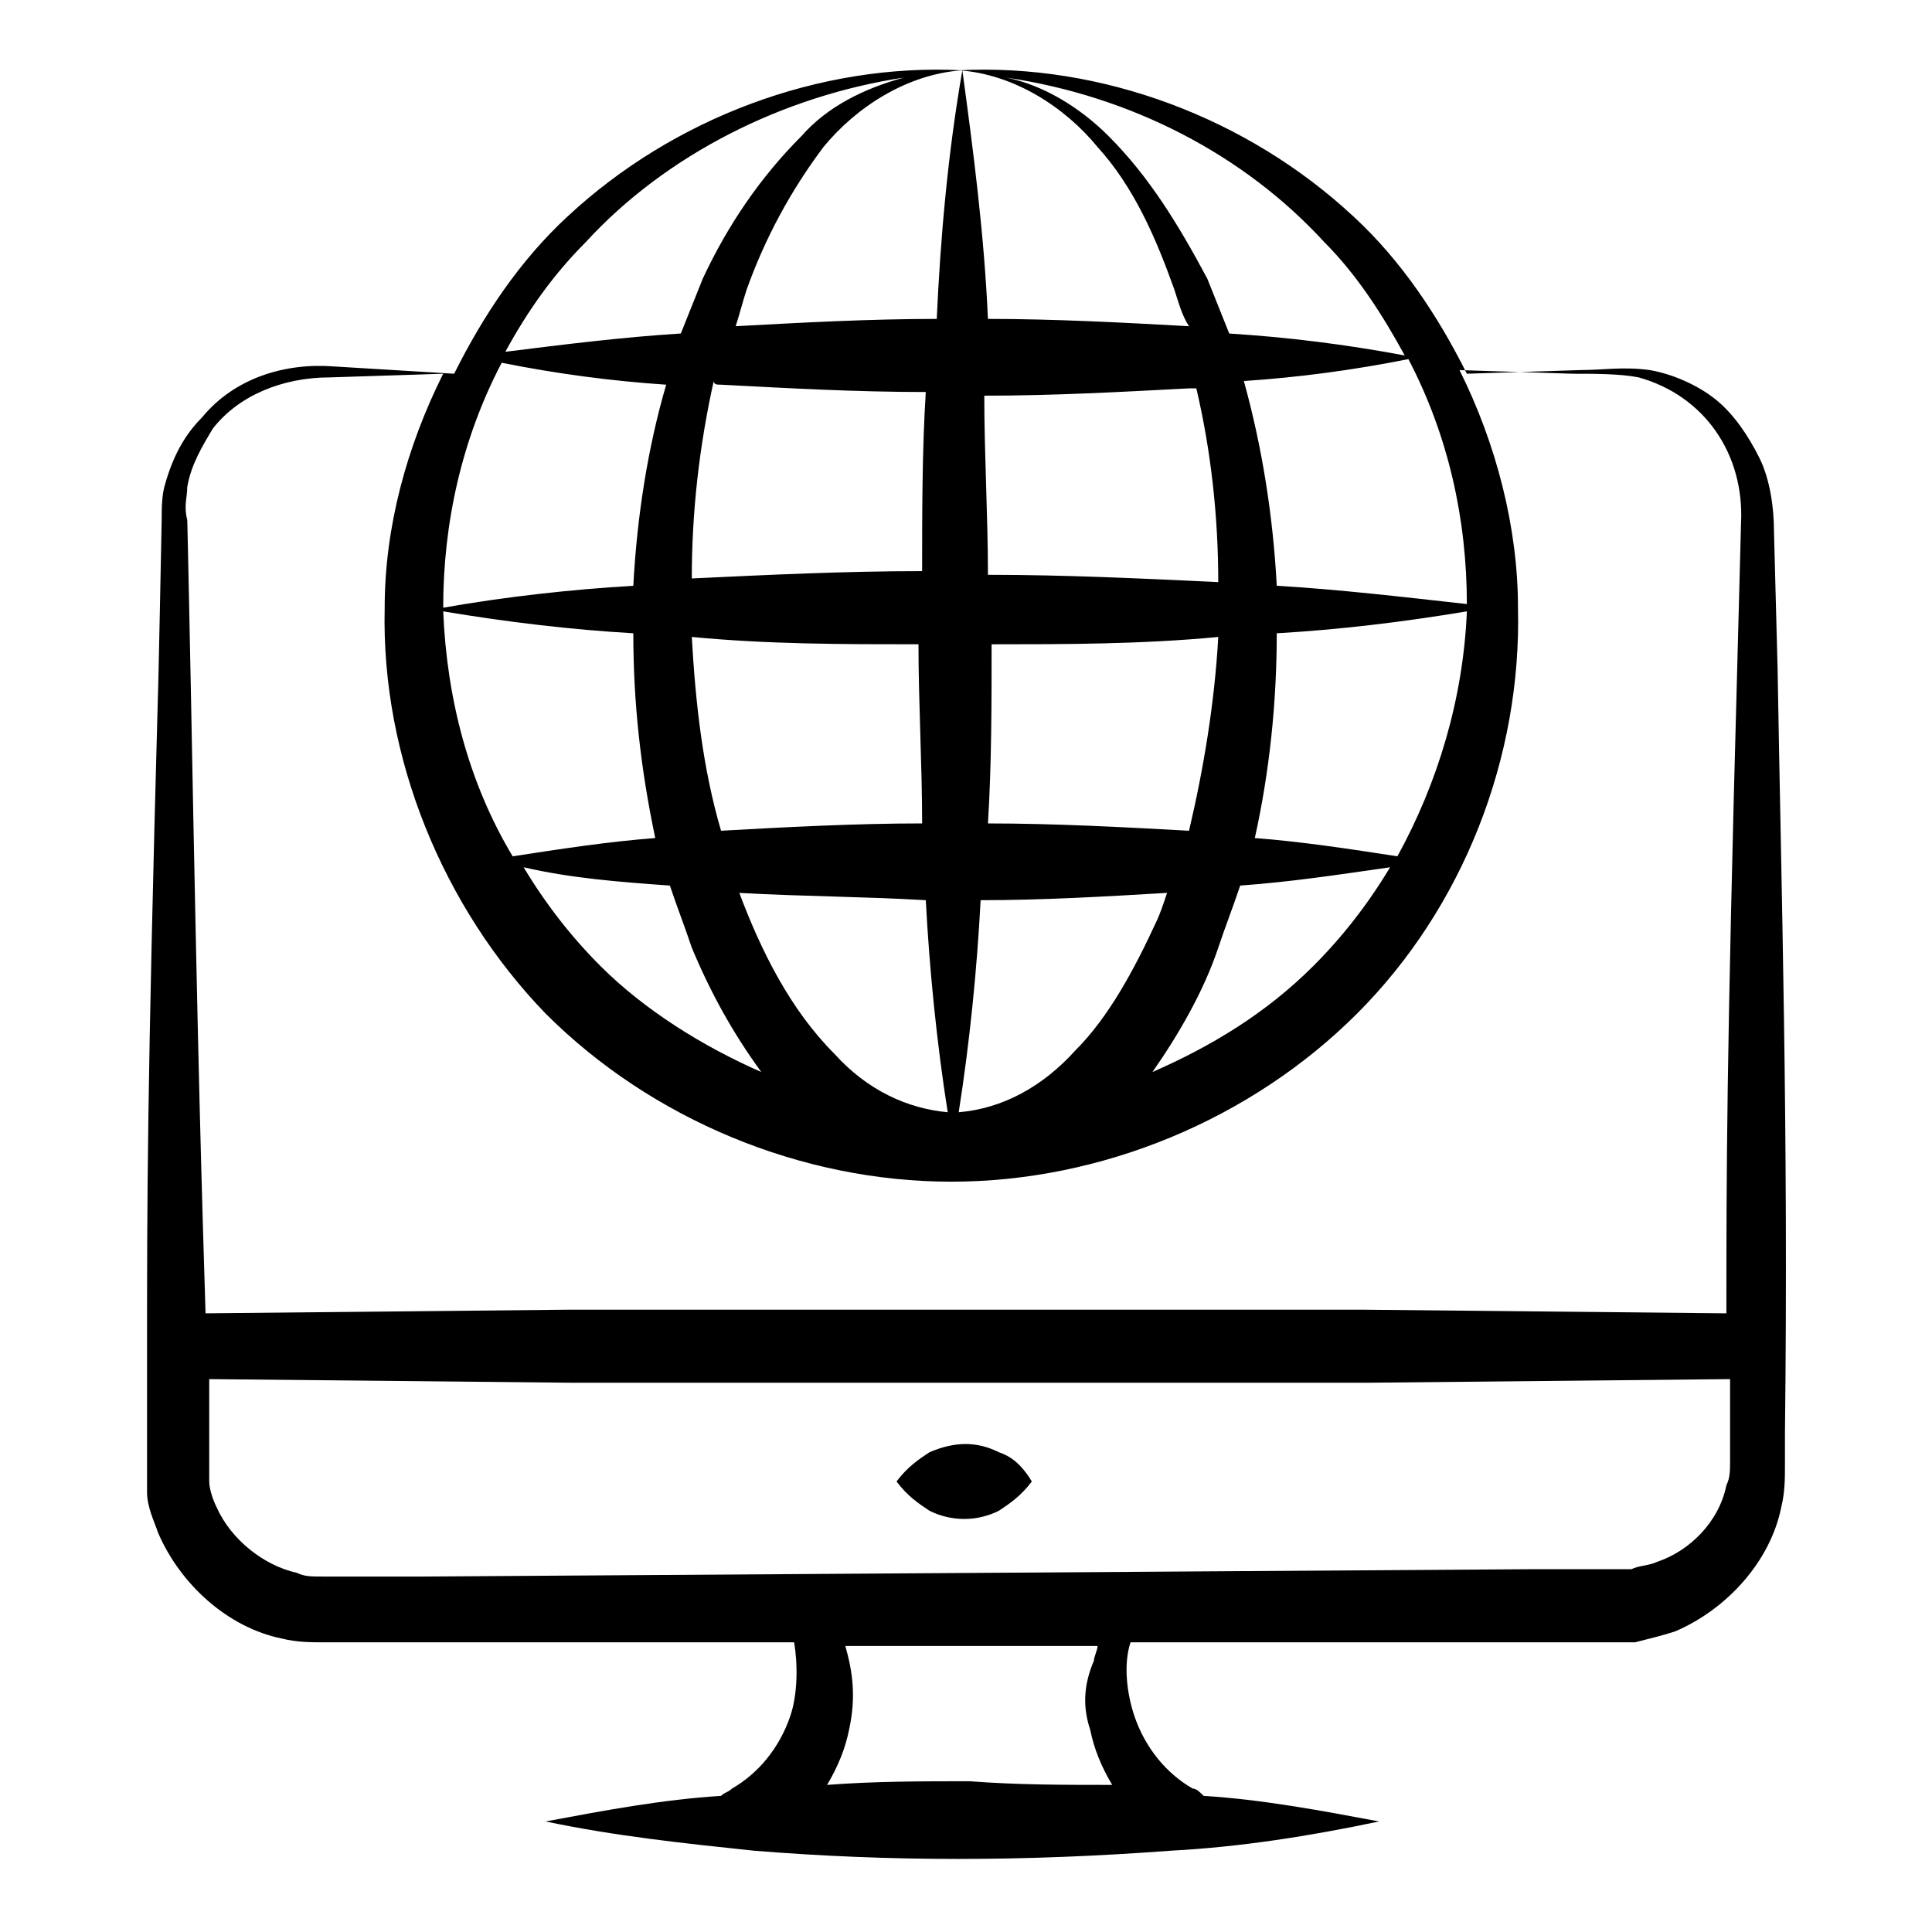
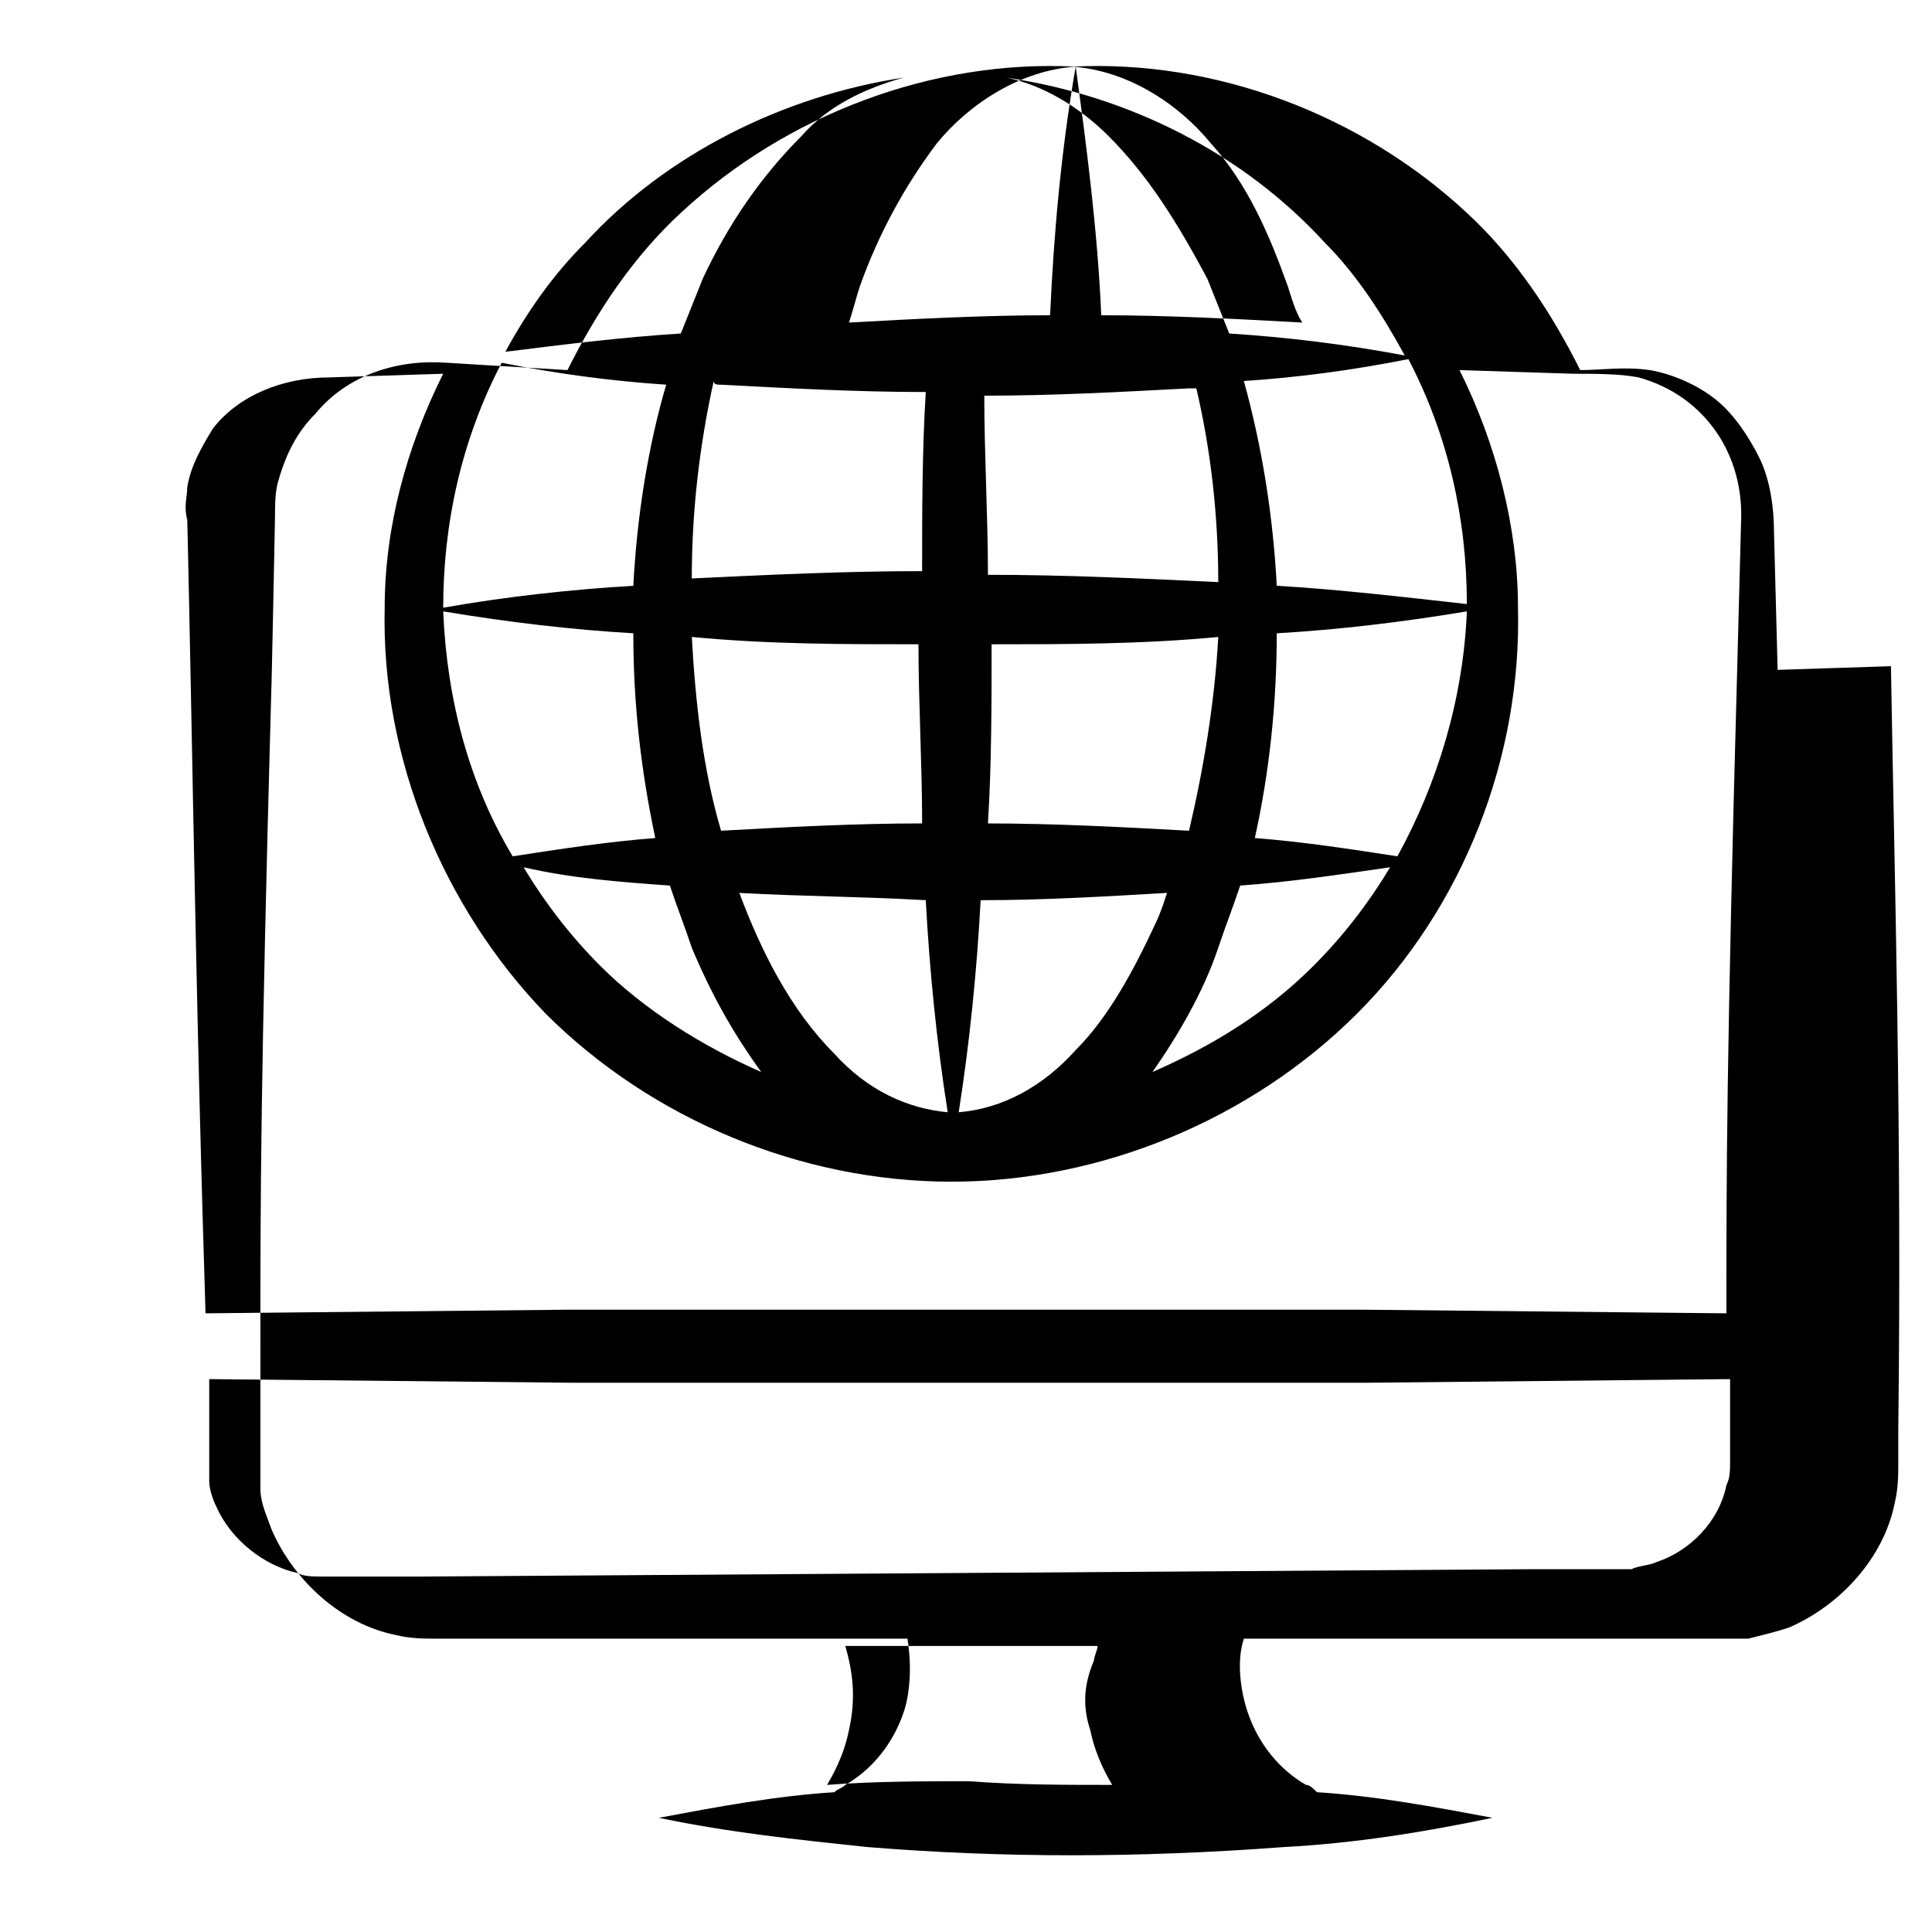
<svg xmlns="http://www.w3.org/2000/svg" fill="#000000" width="800px" height="800px" version="1.1" viewBox="144 144 512 512">
  <g>
-     <path d="m615.09 321.52-0.969-36.816c0-5.812-0.969-13.562-3.875-19.379-2.906-5.812-6.781-11.625-11.625-15.5s-11.625-6.781-17.441-7.75c-6.781-0.969-12.594 0-18.41 0l-30.035 0.969c-7.75-15.5-17.441-30.035-30.035-41.66-28.098-26.16-66.852-40.691-104.64-38.754 14.531 0.969 28.098 9.688 36.816 20.348 9.688 10.656 15.5 24.223 20.348 37.785 0.969 2.906 1.938 6.781 3.875 9.688-17.441-0.969-35.848-1.938-53.289-1.938-0.969-22.285-3.875-44.566-6.781-65.883-3.875 22.285-5.812 44.566-6.781 65.883-17.441 0-35.848 0.969-53.289 1.938 0.969-2.906 1.938-6.781 2.906-9.688 4.844-13.562 11.625-26.16 20.348-37.785 8.719-10.656 22.285-19.379 36.816-20.348-37.785-1.938-76.539 12.594-104.64 38.754-12.594 11.625-22.285 26.16-30.035 41.66l-31.969-1.938c-12.598-0.969-26.16 2.906-34.883 13.562-4.844 4.844-7.75 10.656-9.688 17.441-0.969 2.906-0.969 6.781-0.969 9.688 0 0.969-0.969 48.441-0.969 45.535-2.906 105.61-2.906 134.67-2.906 174.39v1.938 25.191 10.656c0 3.875 1.938 7.75 2.906 10.656 5.812 13.562 18.41 25.191 32.941 28.098 3.875 0.969 7.75 0.969 10.656 0.969h27.129 97.855c0.969 5.812 0.969 13.562-0.969 19.379-2.906 8.719-8.719 15.5-15.5 19.379-0.969 0.969-1.938 0.969-2.906 1.938-15.5 0.969-31.004 3.875-46.504 6.781 18.41 3.875 36.816 5.812 55.227 7.75 35.848 2.906 71.695 2.906 110.45 0 18.41-0.969 36.816-3.875 55.227-7.75-15.5-2.906-31.004-5.812-46.504-6.781-0.969-0.969-1.938-1.938-2.906-1.938-6.781-3.875-12.594-10.656-15.5-19.379-1.938-5.812-2.906-13.562-0.969-19.379h127.89 5.812c3.875-0.969 7.75-1.938 10.656-2.906 13.562-5.812 25.191-18.41 28.098-32.941 0.969-3.875 0.969-7.75 0.969-10.656v-8.719c0.961-80.414-0.977-144.36-1.945-202.49zm-212.18 239.31-146.3 0.969h-27.129c-2.906 0-4.844 0-6.781-0.969-8.719-1.938-17.441-8.719-21.316-17.441-0.969-1.938-1.938-4.844-1.938-6.781v-7.75-19.379l96.887 0.969h209.27l96.887-0.969v21.312c0 2.906 0 4.844-0.969 6.781-1.938 9.688-9.688 17.441-18.41 20.348-1.938 0.969-4.844 0.969-6.781 1.938h-3.875-23.254zm-15.504-246.09c0 15.5 0.969 31.973 0.969 47.473-17.441 0-35.848 0.969-53.289 1.938-4.844-16.469-6.781-33.91-7.75-51.352 20.348 1.941 39.727 1.941 60.07 1.941zm79.449-1.938c-0.969 17.441-3.875 34.879-7.75 51.352-17.441-0.969-35.848-1.938-53.289-1.938 0.969-15.5 0.969-31.973 0.969-47.473 19.375-0.004 39.723-0.004 60.07-1.941zm-77.512 69.758c0.969 18.41 2.906 37.785 5.812 56.195-10.656-0.969-21.316-5.812-30.035-15.5-11.625-11.625-19.379-27.129-25.191-42.629 17.441 0.965 32.945 0.965 49.414 1.934zm8.723 56.195c2.906-18.41 4.844-37.785 5.812-56.195 16.469 0 32.941-0.969 49.41-1.938-0.969 2.906-1.938 5.812-2.906 7.75-5.812 12.594-12.594 25.191-21.316 33.91-8.719 9.691-19.375 15.504-31 16.473zm-86.23-139.52c-16.469 0.969-33.91 2.906-50.383 5.812 0-22.285 4.844-44.566 15.5-64.914 14.531 2.906 29.066 4.844 43.598 5.812-4.84 16.469-7.746 34.879-8.715 53.289zm0 12.594c0 18.41 1.938 35.848 5.812 54.258-12.594 0.969-25.191 2.906-37.785 4.844-11.625-19.379-17.441-41.66-18.41-64.914 17.441 2.906 33.91 4.844 50.383 5.812zm9.688 66.852c1.938 5.812 3.875 10.656 5.812 16.469 4.844 11.625 10.656 22.285 18.41 32.941-15.5-6.781-31.004-16.469-42.629-28.098-7.75-7.75-14.531-16.469-20.348-26.16 12.594 2.91 25.191 3.879 38.754 4.848zm145.33 16.469c1.938-5.812 3.875-10.656 5.812-16.469 13.562-0.969 26.16-2.906 39.723-4.844-5.812 9.688-12.594 18.41-20.348 26.16-12.594 12.594-27.129 21.316-42.629 28.098 6.781-9.691 13.566-21.316 17.441-32.945zm47.473-24.219c-12.594-1.938-25.191-3.875-37.785-4.844 3.875-17.441 5.812-35.848 5.812-54.258 16.469-0.969 32.941-2.906 50.383-5.812-0.969 23.25-7.754 45.535-18.41 64.914zm-31.973-71.695c-0.969-18.41-3.875-36.816-8.719-54.258 14.531-0.969 29.066-2.906 43.598-5.812 10.656 20.348 15.5 42.629 15.5 64.914-17.438-1.938-33.906-3.875-50.379-4.844zm-44.566-119.17c-7.75-7.75-17.441-13.562-27.129-15.5 32.941 4.844 62.977 20.348 84.293 43.598 8.719 8.719 15.5 19.379 21.316 30.035-15.5-2.906-31.004-4.844-46.504-5.812l-5.812-14.531c-7.758-14.535-15.508-27.133-26.164-37.789zm29.066 118.2c-20.348-0.969-40.691-1.938-61.039-1.938 0-15.5-0.969-31.973-0.969-47.473 18.41 0 35.848-0.969 54.258-1.938h1.938c3.875 16.465 5.812 33.906 5.812 51.348zm-131.77-52.32c18.41 0.969 35.848 1.938 54.258 1.938-0.969 15.5-0.969 31.973-0.969 47.473-20.348 0-40.691 0.969-61.039 1.938 0-17.441 1.938-34.879 5.812-52.32 0 0.973 0.969 0.973 1.938 0.973zm-35.848-37.785c21.316-23.254 52.32-38.754 84.293-43.598-10.656 2.906-20.348 7.75-27.129 15.5-10.656 10.656-19.379 23.254-26.16 37.785l-5.812 14.531c-15.504 0.973-31.008 2.91-46.508 4.848 5.812-10.66 12.594-20.348 21.316-29.066zm-105.61 64.914c0.969-5.812 3.875-10.656 6.781-15.5 6.781-8.719 18.41-13.562 31.004-13.562l30.035-0.969c-9.688 19.379-15.5 40.691-15.5 62.008-0.969 39.723 15.5 79.445 42.629 107.54 28.098 28.098 67.82 44.566 107.54 44.566s79.445-16.469 107.54-44.566c28.098-28.098 43.598-67.82 42.629-107.54 0-21.316-5.812-43.598-15.5-62.977l30.035 0.969c5.812 0 12.594 0 17.441 0.969 17.441 4.844 28.098 20.348 27.129 38.754l-0.969 36.816c-2.906 105.61-2.906 135.64-2.906 172.46l-96.887-0.969h-209.27l-96.887 0.969c-0.973-31.977-1.941-62.008-3.879-164.71 0-0.969-0.969-47.473-0.969-45.535-0.969-3.875 0-5.812 0-8.719zm239.31 329.41c0.969 4.844 2.906 9.688 5.812 14.531-12.594 0-25.191 0-37.785-0.969-12.594 0-25.191 0-37.785 0.969 2.906-4.844 4.844-9.688 5.812-14.531 1.938-8.719 0.969-15.5-0.969-22.285h66.852c0 0.969-0.969 2.906-0.969 3.875-2.906 6.781-2.906 12.598-0.969 18.41z" />
-     <path d="m408.72 528.86c-5.812-2.906-11.625-2.906-18.41 0-2.906 1.938-5.812 3.875-8.719 7.75 2.906 3.875 5.812 5.812 8.719 7.75 5.812 2.906 12.594 2.906 18.41 0 2.906-1.938 5.812-3.875 8.719-7.75-2.906-4.844-5.812-6.781-8.719-7.75z" />
+     <path d="m615.09 321.52-0.969-36.816c0-5.812-0.969-13.562-3.875-19.379-2.906-5.812-6.781-11.625-11.625-15.5s-11.625-6.781-17.441-7.75c-6.781-0.969-12.594 0-18.41 0c-7.75-15.5-17.441-30.035-30.035-41.66-28.098-26.16-66.852-40.691-104.64-38.754 14.531 0.969 28.098 9.688 36.816 20.348 9.688 10.656 15.5 24.223 20.348 37.785 0.969 2.906 1.938 6.781 3.875 9.688-17.441-0.969-35.848-1.938-53.289-1.938-0.969-22.285-3.875-44.566-6.781-65.883-3.875 22.285-5.812 44.566-6.781 65.883-17.441 0-35.848 0.969-53.289 1.938 0.969-2.906 1.938-6.781 2.906-9.688 4.844-13.562 11.625-26.16 20.348-37.785 8.719-10.656 22.285-19.379 36.816-20.348-37.785-1.938-76.539 12.594-104.64 38.754-12.594 11.625-22.285 26.16-30.035 41.66l-31.969-1.938c-12.598-0.969-26.16 2.906-34.883 13.562-4.844 4.844-7.75 10.656-9.688 17.441-0.969 2.906-0.969 6.781-0.969 9.688 0 0.969-0.969 48.441-0.969 45.535-2.906 105.61-2.906 134.67-2.906 174.39v1.938 25.191 10.656c0 3.875 1.938 7.75 2.906 10.656 5.812 13.562 18.41 25.191 32.941 28.098 3.875 0.969 7.75 0.969 10.656 0.969h27.129 97.855c0.969 5.812 0.969 13.562-0.969 19.379-2.906 8.719-8.719 15.5-15.5 19.379-0.969 0.969-1.938 0.969-2.906 1.938-15.5 0.969-31.004 3.875-46.504 6.781 18.41 3.875 36.816 5.812 55.227 7.75 35.848 2.906 71.695 2.906 110.45 0 18.41-0.969 36.816-3.875 55.227-7.75-15.5-2.906-31.004-5.812-46.504-6.781-0.969-0.969-1.938-1.938-2.906-1.938-6.781-3.875-12.594-10.656-15.5-19.379-1.938-5.812-2.906-13.562-0.969-19.379h127.89 5.812c3.875-0.969 7.75-1.938 10.656-2.906 13.562-5.812 25.191-18.41 28.098-32.941 0.969-3.875 0.969-7.75 0.969-10.656v-8.719c0.961-80.414-0.977-144.36-1.945-202.49zm-212.18 239.31-146.3 0.969h-27.129c-2.906 0-4.844 0-6.781-0.969-8.719-1.938-17.441-8.719-21.316-17.441-0.969-1.938-1.938-4.844-1.938-6.781v-7.75-19.379l96.887 0.969h209.27l96.887-0.969v21.312c0 2.906 0 4.844-0.969 6.781-1.938 9.688-9.688 17.441-18.41 20.348-1.938 0.969-4.844 0.969-6.781 1.938h-3.875-23.254zm-15.504-246.09c0 15.5 0.969 31.973 0.969 47.473-17.441 0-35.848 0.969-53.289 1.938-4.844-16.469-6.781-33.91-7.75-51.352 20.348 1.941 39.727 1.941 60.07 1.941zm79.449-1.938c-0.969 17.441-3.875 34.879-7.75 51.352-17.441-0.969-35.848-1.938-53.289-1.938 0.969-15.5 0.969-31.973 0.969-47.473 19.375-0.004 39.723-0.004 60.07-1.941zm-77.512 69.758c0.969 18.41 2.906 37.785 5.812 56.195-10.656-0.969-21.316-5.812-30.035-15.5-11.625-11.625-19.379-27.129-25.191-42.629 17.441 0.965 32.945 0.965 49.414 1.934zm8.723 56.195c2.906-18.41 4.844-37.785 5.812-56.195 16.469 0 32.941-0.969 49.41-1.938-0.969 2.906-1.938 5.812-2.906 7.75-5.812 12.594-12.594 25.191-21.316 33.91-8.719 9.691-19.375 15.504-31 16.473zm-86.23-139.52c-16.469 0.969-33.91 2.906-50.383 5.812 0-22.285 4.844-44.566 15.5-64.914 14.531 2.906 29.066 4.844 43.598 5.812-4.84 16.469-7.746 34.879-8.715 53.289zm0 12.594c0 18.41 1.938 35.848 5.812 54.258-12.594 0.969-25.191 2.906-37.785 4.844-11.625-19.379-17.441-41.66-18.41-64.914 17.441 2.906 33.91 4.844 50.383 5.812zm9.688 66.852c1.938 5.812 3.875 10.656 5.812 16.469 4.844 11.625 10.656 22.285 18.41 32.941-15.5-6.781-31.004-16.469-42.629-28.098-7.75-7.75-14.531-16.469-20.348-26.16 12.594 2.91 25.191 3.879 38.754 4.848zm145.33 16.469c1.938-5.812 3.875-10.656 5.812-16.469 13.562-0.969 26.16-2.906 39.723-4.844-5.812 9.688-12.594 18.41-20.348 26.16-12.594 12.594-27.129 21.316-42.629 28.098 6.781-9.691 13.566-21.316 17.441-32.945zm47.473-24.219c-12.594-1.938-25.191-3.875-37.785-4.844 3.875-17.441 5.812-35.848 5.812-54.258 16.469-0.969 32.941-2.906 50.383-5.812-0.969 23.25-7.754 45.535-18.41 64.914zm-31.973-71.695c-0.969-18.41-3.875-36.816-8.719-54.258 14.531-0.969 29.066-2.906 43.598-5.812 10.656 20.348 15.5 42.629 15.5 64.914-17.438-1.938-33.906-3.875-50.379-4.844zm-44.566-119.17c-7.75-7.75-17.441-13.562-27.129-15.5 32.941 4.844 62.977 20.348 84.293 43.598 8.719 8.719 15.5 19.379 21.316 30.035-15.5-2.906-31.004-4.844-46.504-5.812l-5.812-14.531c-7.758-14.535-15.508-27.133-26.164-37.789zm29.066 118.2c-20.348-0.969-40.691-1.938-61.039-1.938 0-15.5-0.969-31.973-0.969-47.473 18.41 0 35.848-0.969 54.258-1.938h1.938c3.875 16.465 5.812 33.906 5.812 51.348zm-131.77-52.32c18.41 0.969 35.848 1.938 54.258 1.938-0.969 15.5-0.969 31.973-0.969 47.473-20.348 0-40.691 0.969-61.039 1.938 0-17.441 1.938-34.879 5.812-52.32 0 0.973 0.969 0.973 1.938 0.973zm-35.848-37.785c21.316-23.254 52.32-38.754 84.293-43.598-10.656 2.906-20.348 7.75-27.129 15.5-10.656 10.656-19.379 23.254-26.16 37.785l-5.812 14.531c-15.504 0.973-31.008 2.91-46.508 4.848 5.812-10.66 12.594-20.348 21.316-29.066zm-105.61 64.914c0.969-5.812 3.875-10.656 6.781-15.5 6.781-8.719 18.41-13.562 31.004-13.562l30.035-0.969c-9.688 19.379-15.5 40.691-15.5 62.008-0.969 39.723 15.5 79.445 42.629 107.54 28.098 28.098 67.82 44.566 107.54 44.566s79.445-16.469 107.54-44.566c28.098-28.098 43.598-67.82 42.629-107.54 0-21.316-5.812-43.598-15.5-62.977l30.035 0.969c5.812 0 12.594 0 17.441 0.969 17.441 4.844 28.098 20.348 27.129 38.754l-0.969 36.816c-2.906 105.61-2.906 135.64-2.906 172.46l-96.887-0.969h-209.27l-96.887 0.969c-0.973-31.977-1.941-62.008-3.879-164.71 0-0.969-0.969-47.473-0.969-45.535-0.969-3.875 0-5.812 0-8.719zm239.31 329.41c0.969 4.844 2.906 9.688 5.812 14.531-12.594 0-25.191 0-37.785-0.969-12.594 0-25.191 0-37.785 0.969 2.906-4.844 4.844-9.688 5.812-14.531 1.938-8.719 0.969-15.5-0.969-22.285h66.852c0 0.969-0.969 2.906-0.969 3.875-2.906 6.781-2.906 12.598-0.969 18.41z" />
  </g>
</svg>